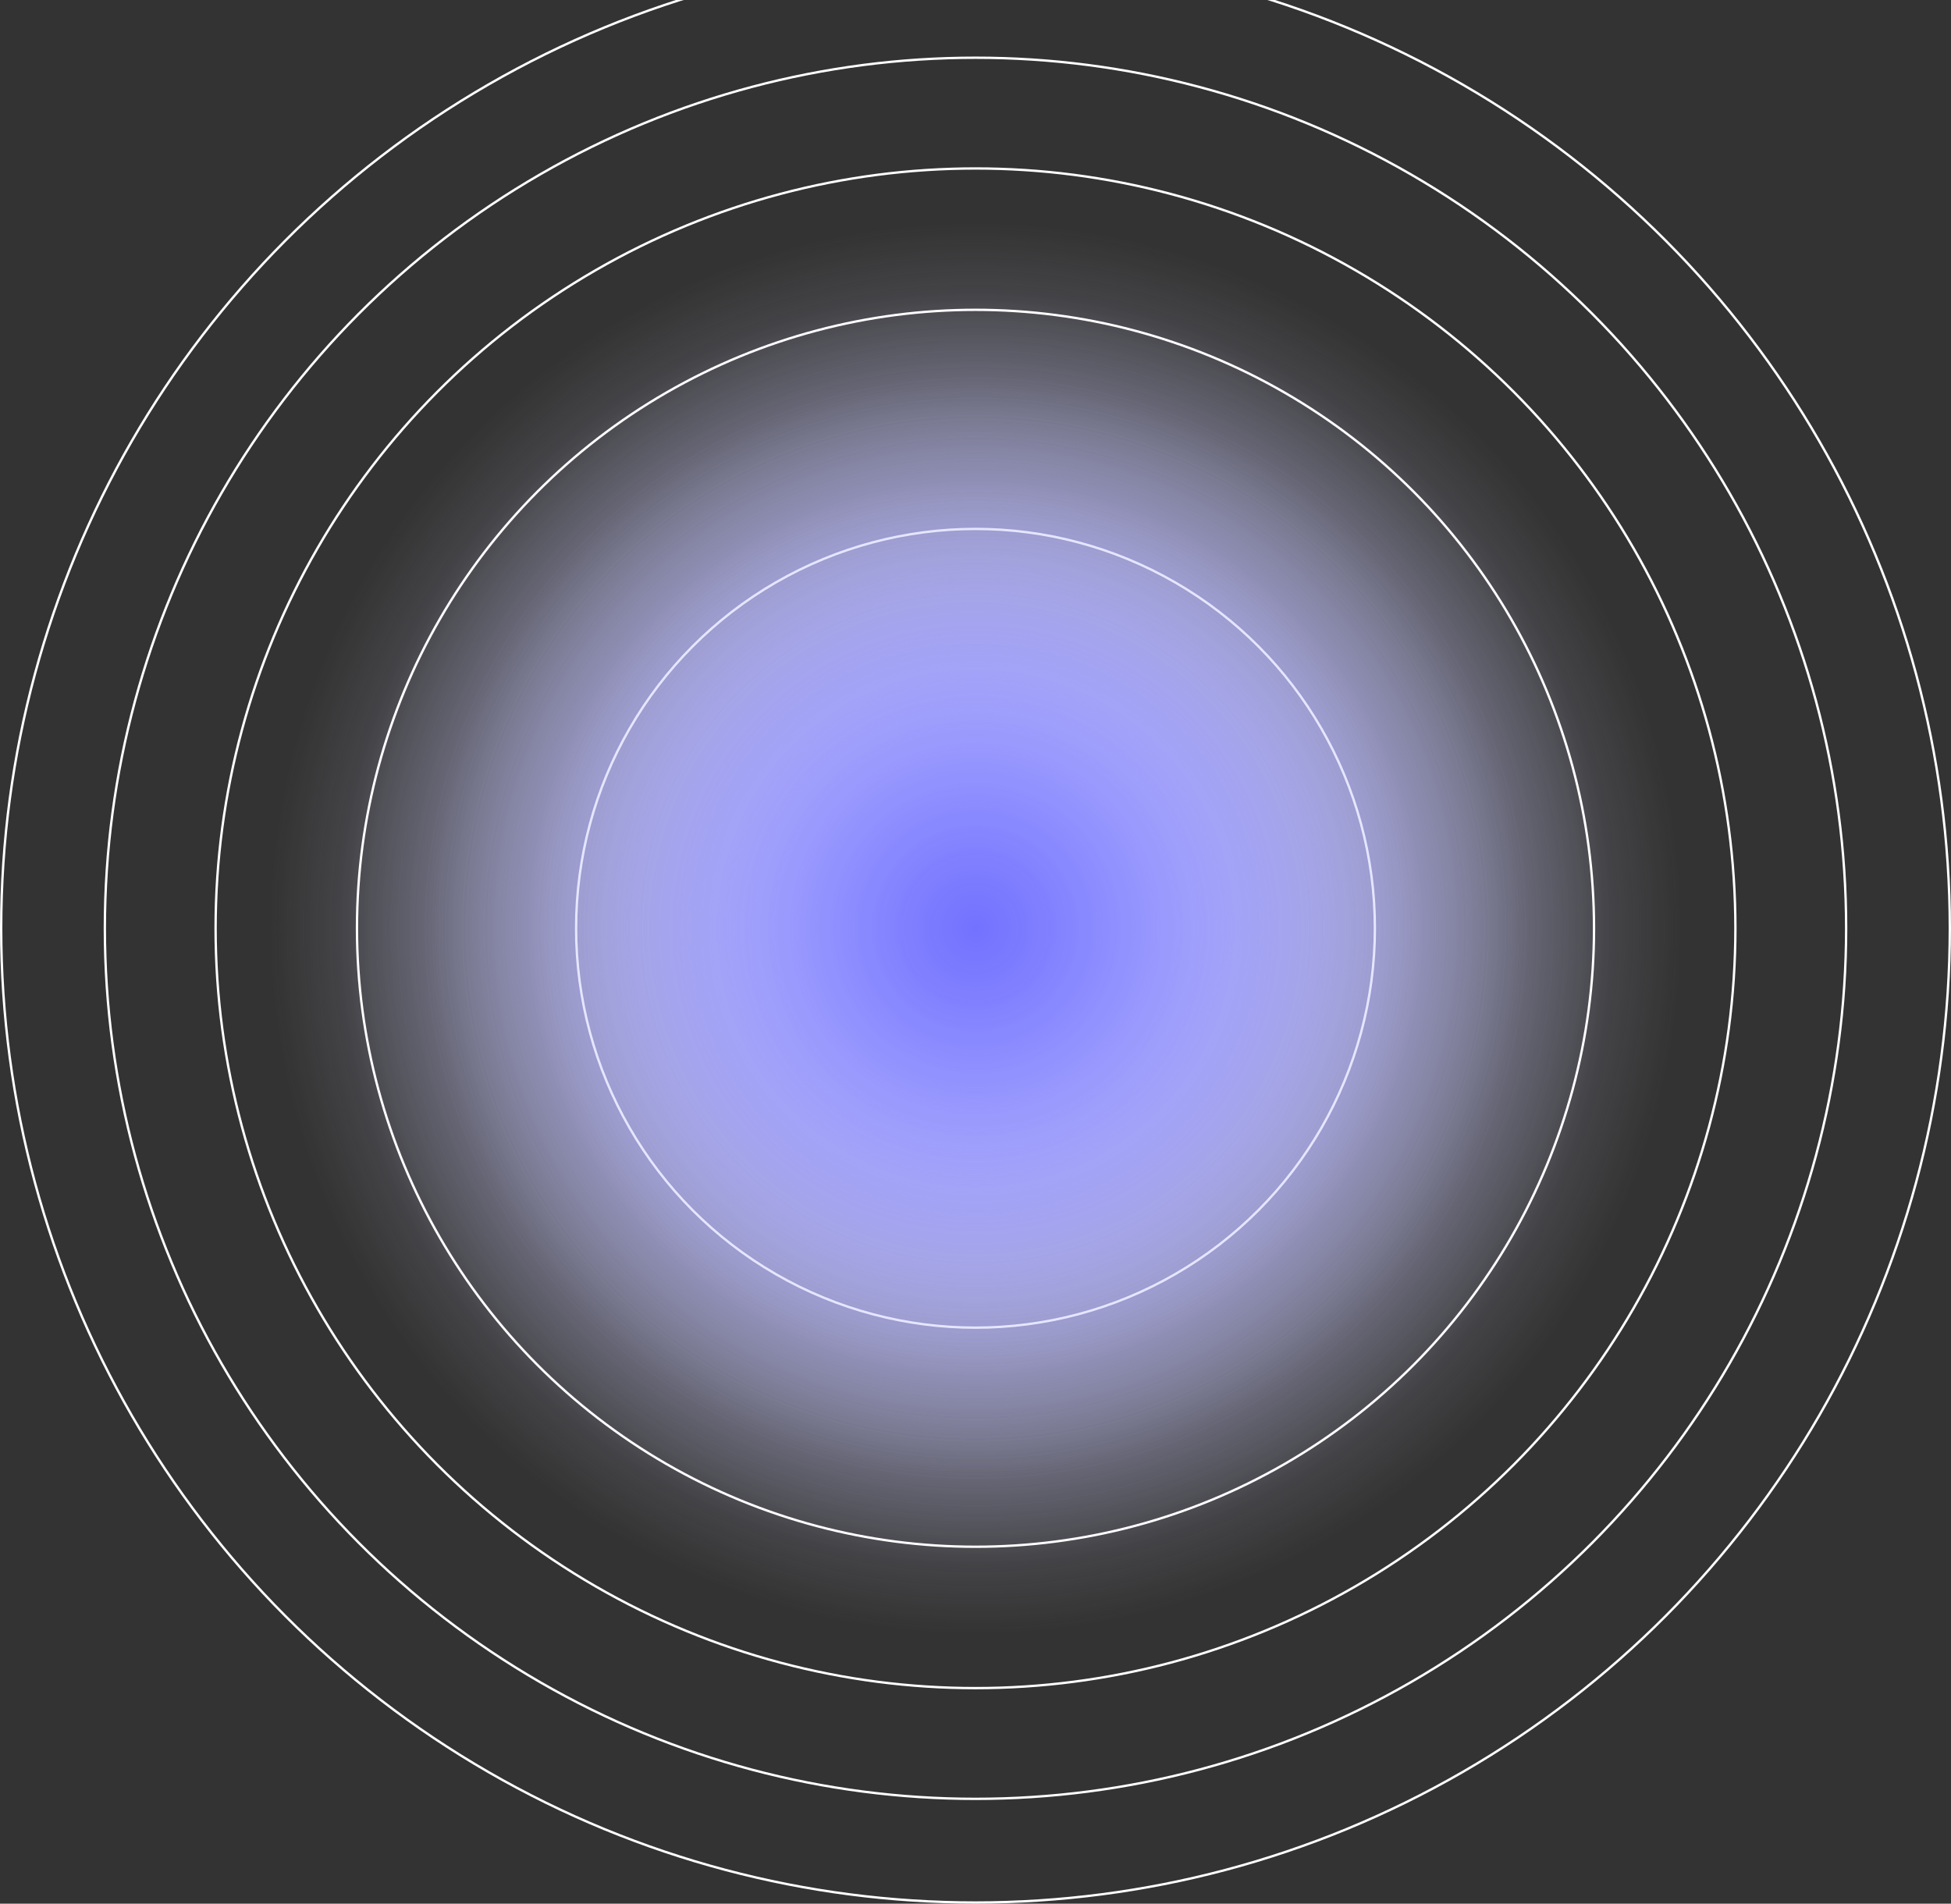
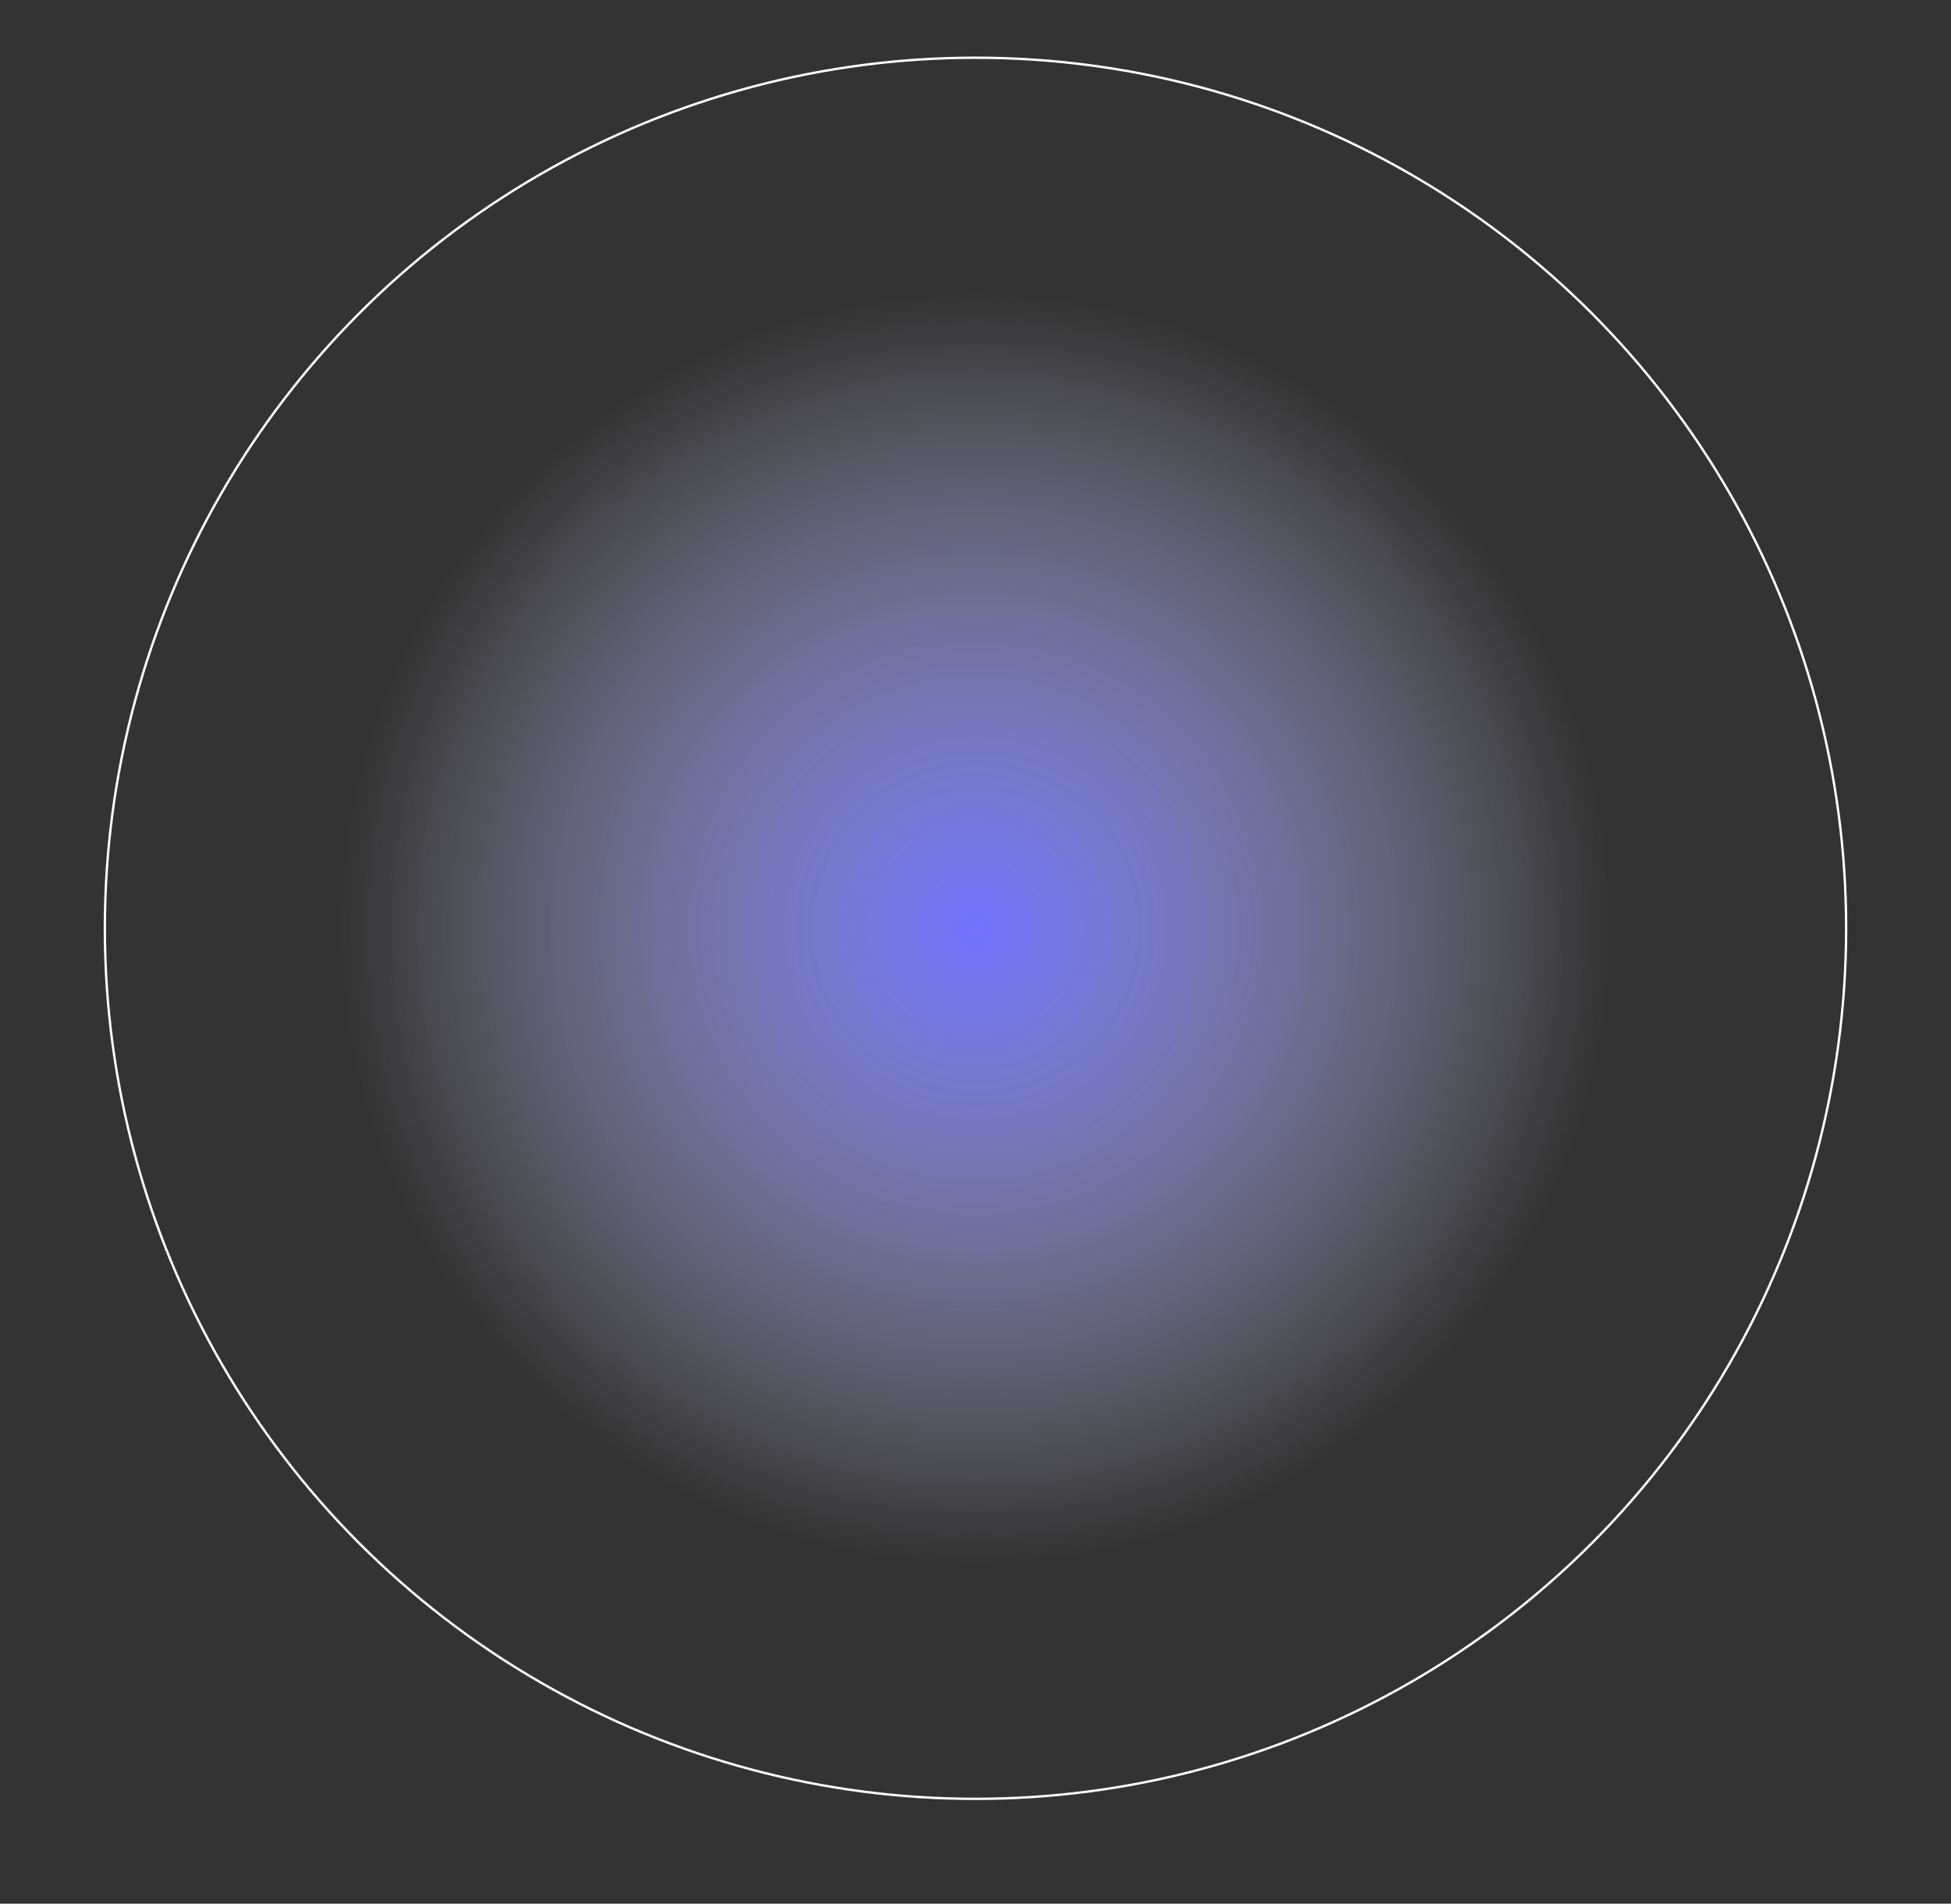
<svg xmlns="http://www.w3.org/2000/svg" width="828" height="808" viewBox="0 0 828 808" fill="none">
  <rect x="0" y="0" width="828" height="808" fill="#333333" stroke="none" />
-   <circle cx="414" cy="394" r="413.5" fill="url(#paint0_radial_6183_29185)" stroke="white" />
-   <circle cx="414" cy="394" r="322.5" fill="url(#paint1_radial_6183_29185)" stroke="white" />
-   <circle cx="414" cy="394" r="262.5" fill="url(#paint2_radial_6183_29185)" stroke="white" />
-   <circle cx="414" cy="394" r="169.5" fill="url(#paint3_radial_6183_29185)" stroke="white" />
  <circle cx="414" cy="394" r="369.5" fill="url(#paint4_radial_6183_29185)" stroke="white" />
  <defs>
    <radialGradient id="paint0_radial_6183_29185" cx="0" cy="0" r="1" gradientUnits="userSpaceOnUse" gradientTransform="translate(414 394) rotate(83.359) scale(300.118)">
      <stop stop-color="#7272FF" />
      <stop offset="1" stop-color="#E4E4FF" stop-opacity="0" />
    </radialGradient>
    <radialGradient id="paint1_radial_6183_29185" cx="0" cy="0" r="1" gradientUnits="userSpaceOnUse" gradientTransform="translate(414 394) rotate(83.359) scale(234.15)">
      <stop stop-color="#7272FF" />
      <stop offset="1" stop-color="#E4E4FF" stop-opacity="0" />
    </radialGradient>
    <radialGradient id="paint2_radial_6183_29185" cx="0" cy="0" r="1" gradientUnits="userSpaceOnUse" gradientTransform="translate(414 394) rotate(83.359) scale(190.655)">
      <stop stop-color="#7272FF" />
      <stop offset="1" stop-color="#E4E4FF" stop-opacity="0" />
    </radialGradient>
    <radialGradient id="paint3_radial_6183_29185" cx="0" cy="0" r="1" gradientUnits="userSpaceOnUse" gradientTransform="translate(414 394) rotate(83.359) scale(123.237)">
      <stop stop-color="#7272FF" />
      <stop offset="1" stop-color="#E4E4FF" stop-opacity="0" />
    </radialGradient>
    <radialGradient id="paint4_radial_6183_29185" cx="0" cy="0" r="1" gradientUnits="userSpaceOnUse" gradientTransform="translate(414 394) rotate(83.359) scale(268.222)">
      <stop stop-color="#7272FF" />
      <stop offset="1" stop-color="#E4E4FF" stop-opacity="0" />
    </radialGradient>
  </defs>
</svg>